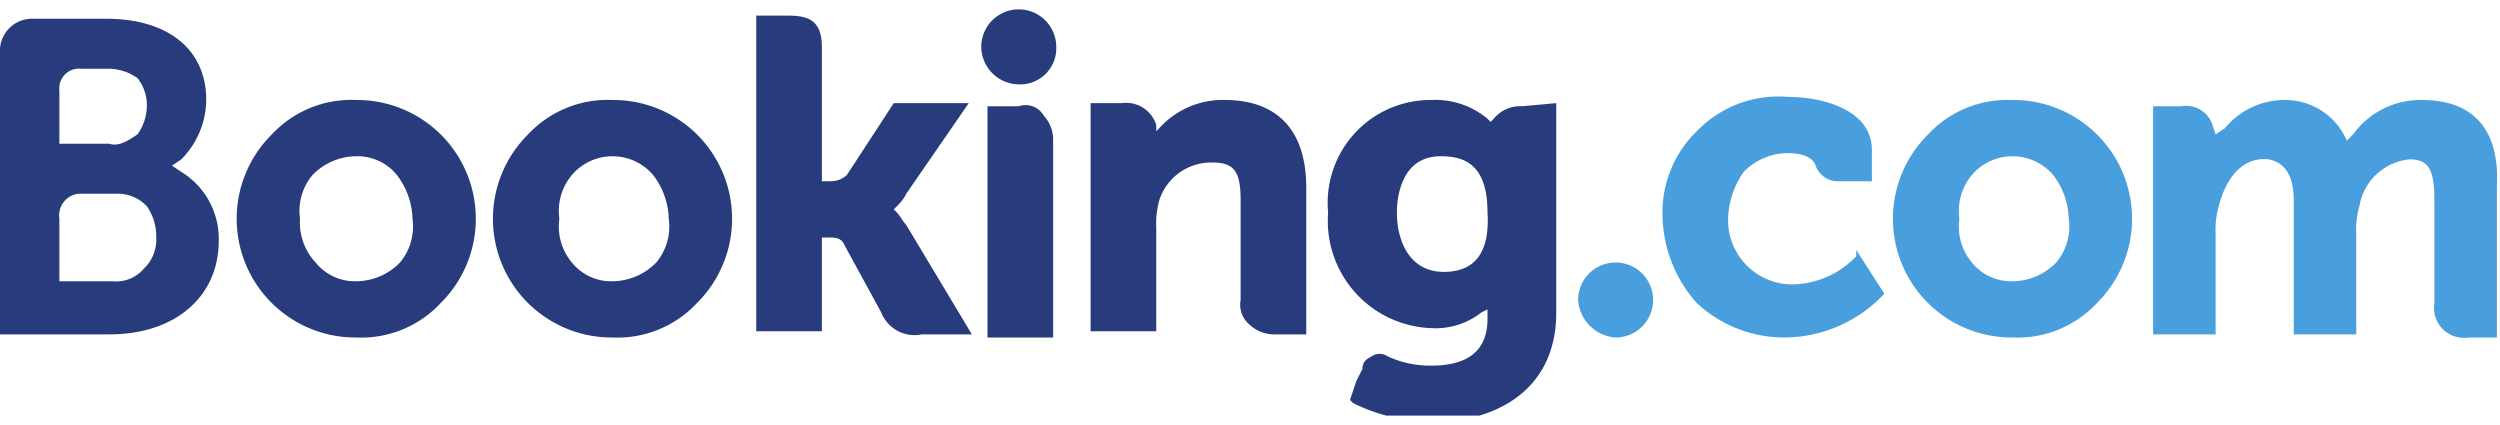
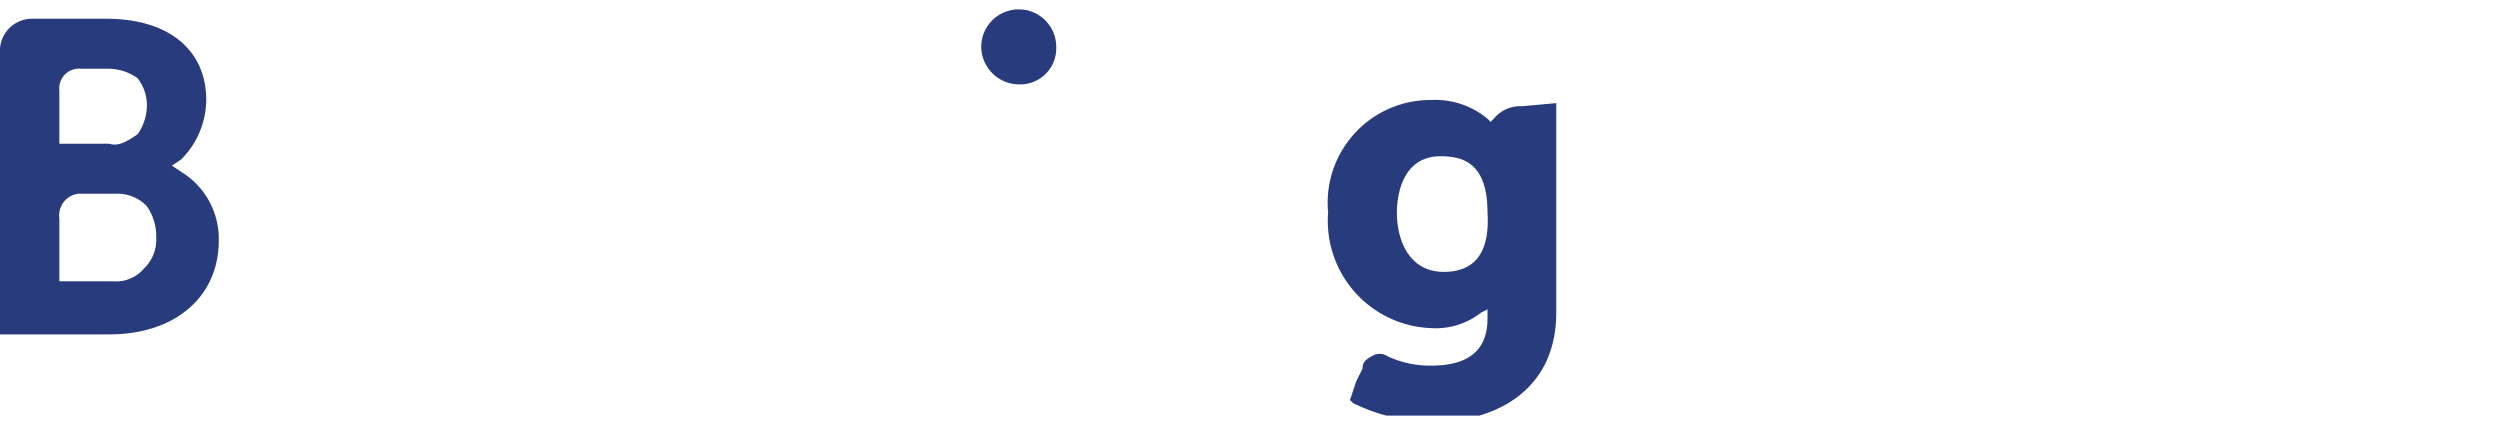
<svg xmlns="http://www.w3.org/2000/svg" width="80" height="13.6">
  <style>.B{clip-path:url(#A)}.C{fill:#273b7d}.D{fill:#499fdd}</style>
  <defs>
    <clipPath id="A">
      <path transform="translate(.1 -.2)" d="M0 0h80v13.6H0z" />
    </clipPath>
    <clipPath id="B">
      <path transform="translate(.1)" d="M0 0h80v13.3H0z" />
    </clipPath>
    <clipPath id="C">
      <path transform="translate(.1 -.5)" d="M0 0h80v13.6H0z" />
    </clipPath>
  </defs>
  <g class="B" transform="translate(-.1 .2)">
    <g class="B">
      <path d="M31.5 1.3a1.2 1.2.0 012.4.0 1.155 1.155.0 01-1.2 1.2 1.216 1.216.0 01-1.2-1.2" class="C" />
-       <path d="M50.6 9.4a1.2 1.2.0 111.2 1.2 1.29 1.29.0 01-1.2-1.2" class="D" />
      <g class="C">
-         <path d="M11.5 8.8a1.612 1.612.0 01-1.3-.6 1.872 1.872.0 01-.5-1.4 1.792 1.792.0 01.4-1.4 1.974 1.974.0 011.4-.6 1.612 1.612.0 011.3.6 2.389 2.389.0 01.5 1.4 1.792 1.792.0 01-.4 1.4 1.974 1.974.0 01-1.4.6zm0-5.8A3.477 3.477.0 008.8 4.1a3.8 3.8.0 002.7 6.5 3.477 3.477.0 002.7-1.1A3.8 3.8.0 0011.5 3m17.6 4c-.1-.1-.2-.3-.3-.4l-.1-.1.1-.1a1.38 1.38.0 00.3-.4l2-2.9h-2.4l-1.5 2.3a.764.764.0 01-.5.2h-.3V1.3c0-.9-.5-1-1.1-1h-1v10.1h2.1v-3h.2c.2.0.4.0.5.2l1.2 2.2a1.146 1.146.0 001.3.7h1.6L29.1 7m10.2-4a2.723 2.723.0 00-2.1.9l-.1.1v-.2A1.008 1.008.0 0036 3.1h-1v7.3h2.1V7.1a2.769 2.769.0 01.1-.9A1.743 1.743.0 0138.9 5c.7.0.9.3.9 1.2v3.2a.829.829.0 00.3.8 1.136 1.136.0 00.8.3h1V5.8C41.9 4 41 3 39.3 3m-6.6.2h-1v5.7h0v1.7h2.1V4.3a1.135 1.135.0 00-.3-.8.67.67.0 00-.8-.3m-13 5.6a1.612 1.612.0 01-1.3-.6A1.792 1.792.0 0118 6.8a1.792 1.792.0 01.4-1.4 1.708 1.708.0 012.6.0 2.389 2.389.0 01.5 1.4 1.792 1.792.0 01-.4 1.4 1.974 1.974.0 01-1.4.6zm0-5.8A3.478 3.478.0 0017 4.1a3.8 3.8.0 002.7 6.5 3.478 3.478.0 002.7-1.1A3.8 3.8.0 0019.7 3" />
-       </g>
+         </g>
    </g>
    <g transform="translate(0 .268)" clip-path="url(#B)">
      <g transform="translate(0 -.268)" clip-path="url(#C)">
-         <path d="M64.5 8.8a1.612 1.612.0 01-1.3-.6 1.792 1.792.0 01-.4-1.4 1.792 1.792.0 01.4-1.4 1.708 1.708.0 012.6.0 2.389 2.389.0 01.5 1.4 1.792 1.792.0 01-.4 1.4 1.974 1.974.0 01-1.4.6zm0-5.8a3.478 3.478.0 00-2.7 1.1 3.8 3.8.0 002.7 6.5 3.477 3.477.0 002.7-1.1A3.8 3.8.0 0064.5 3" class="D" />
        <path d="M46.3 8.5c-1.1.0-1.5-1-1.5-1.9.0-.4.1-1.8 1.4-1.8.7.0 1.5.2 1.5 1.8.1 1.6-.7 1.9-1.4 1.9zm2.5-5.3a1.086 1.086.0 00-.9.4l-.1.1-.1-.1A2.61 2.61.0 0045.9 3a3.289 3.289.0 00-3.3 3.6 3.434 3.434.0 003.3 3.7 2.353 2.353.0 001.6-.5l.2-.1v.3q0 1.5-1.8 1.5a3.194 3.194.0 01-1.4-.3.446.446.0 00-.5.0c-.2.1-.3.2-.3.4l-.2.4-.2.6.1.1a5.834 5.834.0 002.6.6c1.8.0 3.9-.9 3.9-3.5V3.1l-1.1.1" class="C" />
      </g>
    </g>
    <g class="B">
      <path d="M3.7 8.8H2v-2A.7.7.0 012.6 6H3.8a1.284 1.284.0 011 .4 1.689 1.689.0 01.3 1 1.284 1.284.0 01-.4 1 1.159 1.159.0 01-1 .4zM2 3.3V2.7A.632.632.0 012.7 2h.9a1.613 1.613.0 01.9.3 1.4 1.4.0 01.3.9 1.613 1.613.0 01-.3.9c-.3.2-.6.4-.9.3H2V3.3zm3.9 2-.3-.2.3-.2A2.732 2.732.0 006.7 3C6.7 1.4 5.5.4 3.5.4H1.1a1.028 1.028.0 00-1 1.1v9H3.6c2.1.0 3.5-1.2 3.5-3A2.509 2.509.0 005.9 5.3" class="C" />
      <g class="D">
-         <path d="M77.6 3a2.656 2.656.0 00-2.2 1.1l-.2.2-.1-.2A2.144 2.144.0 0073.2 3a2.463 2.463.0 00-1.9.9l-.3.2-.1-.3a.887.887.0 00-1-.6H69v7.3h2V7.3a2.769 2.769.0 01.1-.9c.2-.8.7-1.6 1.6-1.5.5.1.8.5.8 1.3v4.3h2V7.3a2.769 2.769.0 01.1-.9 1.806 1.806.0 011.6-1.5c.6.0.8.3.8 1.3v3.3a.959.959.0 001.1 1.1h.9V5.8C80.1 4 79.3 3 77.6 3M59.5 8a2.876 2.876.0 01-2 .9 2.051 2.051.0 01-2.1-2.1 2.7 2.7.0 01.5-1.5 1.974 1.974.0 011.4-.6c.4.0.8.1.9.4h0a.752.752.0 00.7.5H60v-1c0-1.3-1.6-1.7-2.7-1.7a3.609 3.609.0 00-2.8 1 3.631 3.631.0 00-1.2 2.8 4.3 4.3.0 001.1 2.8 4.106 4.106.0 002.8 1.1 4.387 4.387.0 003.1-1.3l.1-.1-.9-1.4V8" />
-       </g>
+         </g>
    </g>
  </g>
</svg>